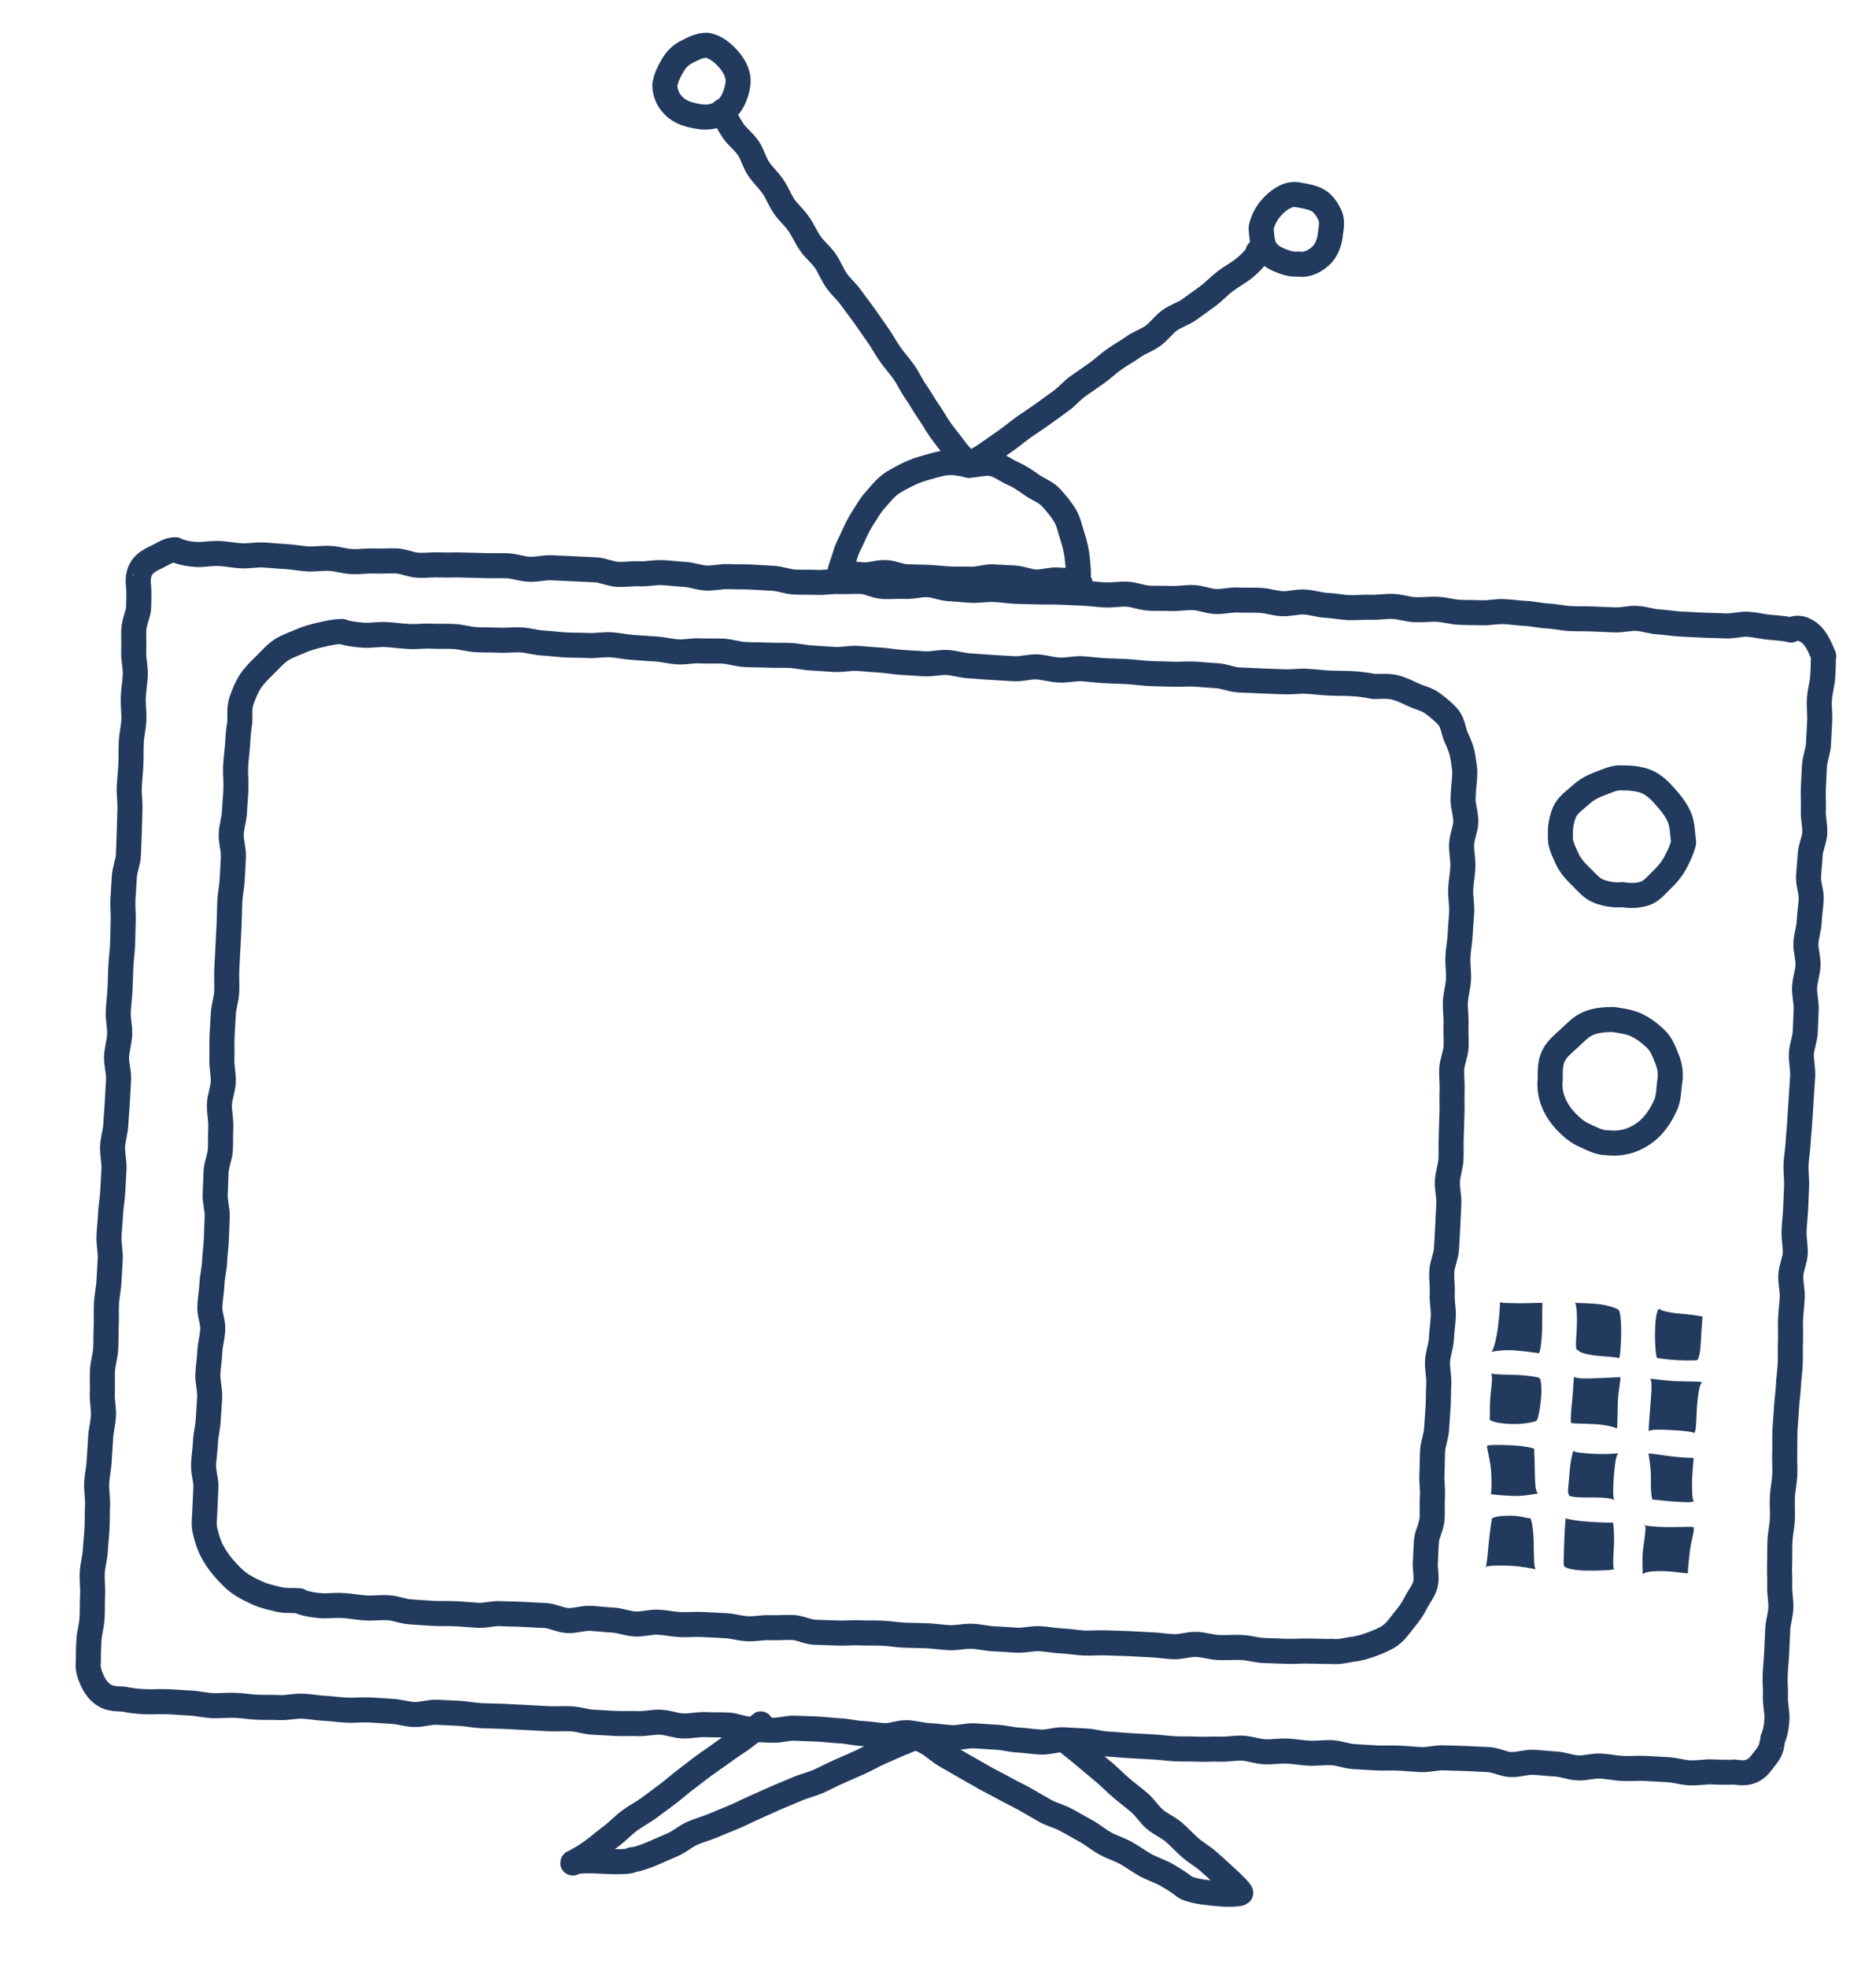
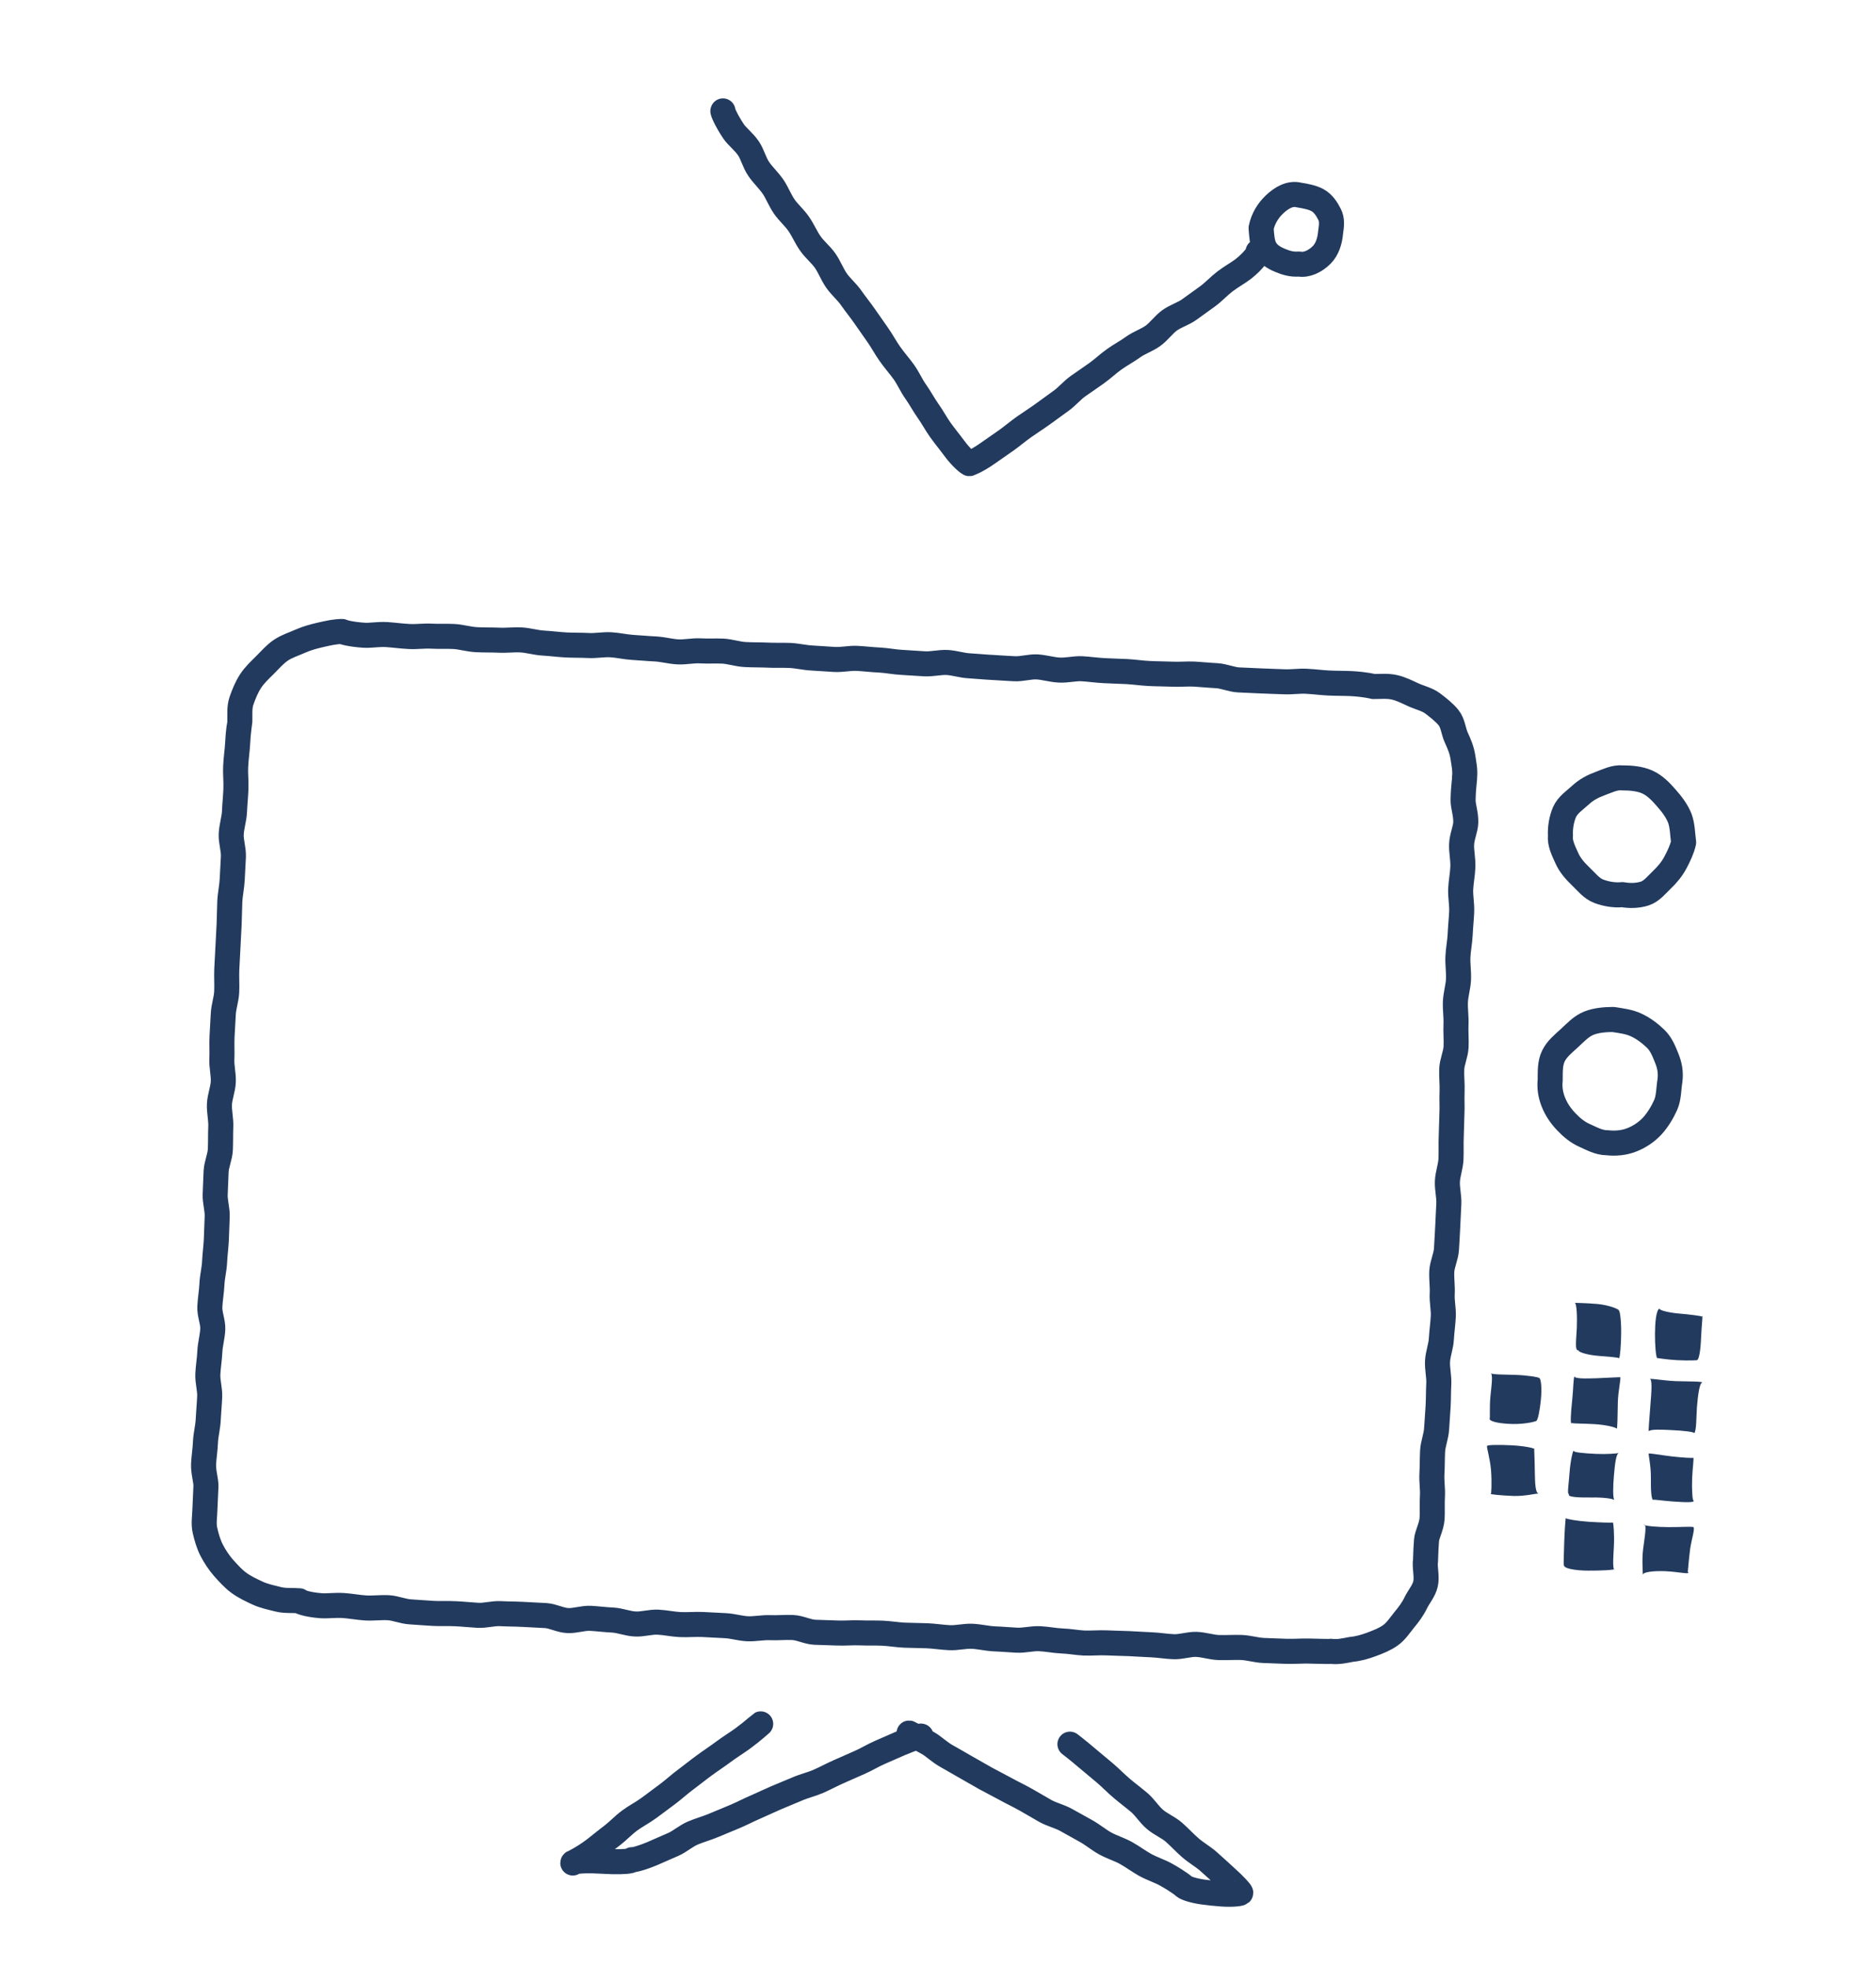
<svg xmlns="http://www.w3.org/2000/svg" id="Layer_1" x="0px" y="0px" viewBox="0 0 224.67 235.5" style="enable-background:new 0 0 224.67 235.5;" xml:space="preserve">
  <style type="text/css">
	.st0{fill:#223A5E;}
	.st1{fill:#FFFFFF;}
	.st2{fill:none;stroke:#223A5E;stroke-width:2;stroke-linecap:round;stroke-miterlimit:10;}
	.st3{display:none;}
	.st4{display:inline;}
	.st5{clip-path:url(#SVGID_2_);}
	.st6{clip-path:url(#SVGID_4_);}
	.st7{clip-path:url(#SVGID_6_);}
	.st8{clip-path:url(#SVGID_8_);fill:#82D8D5;}
	.st9{clip-path:url(#SVGID_10_);fill:none;stroke:#82D8D5;stroke-width:2.539;stroke-miterlimit:10;}
	.st10{clip-path:url(#SVGID_12_);}
	.st11{clip-path:url(#SVGID_14_);}
	.st12{clip-path:url(#SVGID_16_);}
	.st13{clip-path:url(#SVGID_18_);fill:#82D8D5;}
	.st14{clip-path:url(#SVGID_20_);fill:none;stroke:#82D8D5;stroke-width:0.273;stroke-miterlimit:10;}
	.st15{display:none;opacity:0.4;}
	.st16{fill:none;stroke:#223A5E;stroke-width:4;stroke-linecap:round;stroke-linejoin:round;stroke-miterlimit:10;}
	.st17{fill:none;stroke:#223A5E;stroke-width:4;stroke-miterlimit:10;}
	.st18{clip-path:url(#SVGID_22_);}
	.st19{clip-path:url(#SVGID_24_);}
	.st20{clip-path:url(#SVGID_26_);}
	.st21{clip-path:url(#SVGID_28_);fill:#82D8D5;}
	.st22{clip-path:url(#SVGID_30_);fill:none;stroke:#82D8D5;stroke-width:2.538;stroke-miterlimit:10;}
	.st23{fill:#FF585D;}
	.st24{fill:none;stroke:#FF585D;stroke-width:4;stroke-linecap:round;stroke-linejoin:round;stroke-miterlimit:10;}
	.st25{fill:none;stroke:#FF585D;stroke-width:3;stroke-linecap:round;stroke-linejoin:round;stroke-miterlimit:10;}
	.st26{fill:none;stroke:#FF585D;stroke-linecap:round;stroke-linejoin:round;stroke-miterlimit:10;}
	.st27{fill:none;stroke:#FF585D;stroke-linecap:round;stroke-linejoin:round;stroke-dasharray:8.177,16.355;}
	.st28{fill:none;stroke:#223A5E;stroke-width:2;stroke-linecap:round;stroke-linejoin:round;stroke-miterlimit:10;}
	.st29{fill:none;stroke:#223A5E;stroke-width:3;stroke-linecap:round;stroke-linejoin:round;stroke-miterlimit:10;}
	.st30{fill:none;stroke:#223A5E;stroke-linecap:round;stroke-linejoin:round;stroke-miterlimit:10;}
	.st31{display:inline;fill:#223A5E;}
	.st32{display:inline;fill:none;stroke:#223A5E;stroke-width:2;stroke-linecap:round;stroke-linejoin:round;stroke-miterlimit:10;}
	.st33{fill:#223A5E;stroke:#223A5E;stroke-width:2;stroke-linecap:round;stroke-linejoin:round;stroke-miterlimit:10;}
</style>
  <g>
    <g>
-       <path class="st29" d="M207.7,212.2c0.03-0.01-0.93,0.07-2.69-0.02c-0.75-0.04-1.65,0.16-2.69,0.11c-0.81-0.04-1.69-0.33-2.66-0.38    c-0.83-0.04-1.73-0.1-2.68-0.15c-0.85-0.04-1.75,0.05-2.68,0.01c-0.86-0.04-1.74-0.25-2.67-0.29c-0.86-0.04-1.77,0.27-2.69,0.22    c-0.87-0.04-1.74-0.42-2.66-0.47c-0.87-0.04-1.76-0.16-2.67-0.2c-0.87-0.04-1.79,0.32-2.7,0.27c-0.88-0.04-1.75-0.55-2.66-0.59    c-0.88-0.04-1.77-0.09-2.68-0.13c-0.88-0.04-1.78-0.04-2.68-0.08c-0.88-0.04-1.79,0.25-2.69,0.21c-0.88-0.04-1.77-0.14-2.68-0.18    c-0.88-0.04-1.78,0.02-2.68-0.02c-0.88-0.04-1.78-0.12-2.68-0.16c-0.89-0.04-1.76-0.43-2.66-0.47c-0.89-0.04-1.79,0.1-2.69,0.06    c-0.89-0.04-1.77-0.21-2.67-0.25c-0.89-0.04-1.79,0.12-2.69,0.08c-0.89-0.04-1.77-0.39-2.67-0.43c-0.89-0.04-1.79,0.16-2.69,0.12    c-0.89-0.04-1.79,0.05-2.69,0c-0.89-0.04-1.79-0.01-2.68-0.05c-0.89-0.04-1.78-0.18-2.67-0.22c-0.89-0.04-1.78-0.11-2.68-0.15    c-0.89-0.04-1.78-0.15-2.68-0.19c-0.89-0.04-1.77-0.33-2.66-0.37c-0.89-0.04-1.78-0.1-2.67-0.14c-0.89-0.04-1.8,0.31-2.69,0.27    c-0.89-0.04-1.78-0.19-2.67-0.24c-0.89-0.04-1.77-0.3-2.67-0.34c-0.89-0.04-1.78-0.13-2.67-0.17c-0.89-0.04-1.8,0.26-2.69,0.22    c-0.89-0.04-1.78-0.2-2.68-0.24c-0.89-0.04-1.78-0.31-2.67-0.35c-0.89-0.04-1.81,0.39-2.7,0.35c-0.89-0.04-1.78-0.22-2.68-0.26    c-0.9-0.04-1.78-0.28-2.67-0.32c-0.9-0.04-1.79-0.17-2.68-0.21c-0.9-0.04-1.79-0.06-2.68-0.1c-0.9-0.04-1.81,0.28-2.7,0.24    c-0.9-0.04-1.79-0.07-2.68-0.11c-0.9-0.04-1.77-0.47-2.67-0.51c-0.9-0.04-1.79-0.01-2.69-0.05c-0.9-0.04-1.8,0.2-2.7,0.16    c-0.9-0.04-1.78-0.41-2.67-0.45c-0.9-0.04-1.81,0.21-2.69,0.17c-0.9-0.04-1.8,0.02-2.69-0.02c-0.9-0.04-1.79-0.11-2.68-0.15    c-0.9-0.04-1.78-0.37-2.67-0.41c-0.9-0.04-1.8,0.03-2.68-0.01c-0.9-0.04-1.79-0.1-2.68-0.14c-0.9-0.04-1.79-0.1-2.68-0.14    c-0.9-0.04-1.8-0.04-2.68-0.08c-0.9-0.04-1.79-0.24-2.67-0.28c-0.9-0.04-1.8-0.1-2.68-0.13c-0.91-0.04-1.82,0.31-2.7,0.27    c-0.91-0.04-1.79-0.34-2.67-0.38c-0.91-0.04-1.8-0.13-2.68-0.17c-0.91-0.04-1.81,0.07-2.69,0.03c-0.91-0.04-1.8-0.18-2.67-0.22    c-0.91-0.04-1.8-0.23-2.67-0.26c-0.92-0.04-1.82,0.21-2.69,0.17c-0.92-0.04-1.82-0.01-2.68-0.04c-0.93-0.04-1.81-0.2-2.67-0.23    c-0.94-0.04-1.84,0.07-2.68,0.04c-0.95-0.04-1.83-0.27-2.67-0.31c-0.97-0.04-1.86-0.13-2.67-0.16c-1.03-0.04-1.93,0.03-2.68,0    c-1.76-0.06-2.68-0.33-2.65-0.31c-0.84-0.04-1.62-0.04-2.26-0.42c-0.69-0.41-1.17-1.04-1.5-1.76c-0.31-0.67-0.61-1.45-0.49-2.3    c0.02,0.06-0.03-0.88,0.07-2.65c0.04-0.75,0.33-1.64,0.38-2.67c0.04-0.81,0.01-1.71,0.06-2.69c0.04-0.84-0.09-1.74-0.04-2.69    c0.04-0.85,0.33-1.74,0.37-2.67c0.04-0.86,0.16-1.75,0.2-2.68c0.04-0.87,0.02-1.77,0.06-2.69c0.04-0.87-0.15-1.78-0.1-2.69    c0.04-0.87,0.26-1.76,0.3-2.67c0.04-0.88,0.13-1.77,0.17-2.68c0.04-0.88,0.29-1.76,0.34-2.67c0.04-0.88-0.18-1.79-0.14-2.7    c0.04-0.88-0.02-1.78,0.02-2.69c0.04-0.89,0.35-1.77,0.39-2.67c0.04-0.89,0.02-1.79,0.06-2.69c0.04-0.89-0.01-1.79,0.03-2.69    c0.04-0.89,0.26-1.78,0.3-2.68c0.04-0.89,0.11-1.78,0.15-2.68c0.04-0.89-0.19-1.8-0.15-2.7c0.04-0.89,0.15-1.78,0.19-2.68    c0.04-0.89,0.22-1.78,0.26-2.68c0.04-0.89,0.11-1.79,0.15-2.68c0.04-0.89-0.21-1.8-0.17-2.7c0.04-0.9,0.35-1.78,0.39-2.68    c0.04-0.9,0.14-1.79,0.18-2.69c0.04-0.9,0.11-1.8,0.15-2.69c0.04-0.9-0.28-1.81-0.24-2.7c0.04-0.9,0.33-1.78,0.37-2.68    c0.04-0.9-0.21-1.81-0.17-2.7c0.04-0.9,0.17-1.79,0.21-2.68c0.04-0.9,0.06-1.8,0.1-2.69c0.04-0.9,0.17-1.79,0.21-2.69    c0.04-0.9,0.03-1.8,0.07-2.69c0.04-0.9-0.07-1.81-0.03-2.7c0.04-0.91,0.13-1.8,0.17-2.69c0.04-0.91,0.46-1.79,0.49-2.68    c0.04-0.91,0.07-1.81,0.1-2.69c0.04-0.91,0.04-1.81,0.08-2.69c0.04-0.91-0.12-1.82-0.08-2.7c0.04-0.91,0.15-1.81,0.19-2.68    c0.04-0.92,0.01-1.82,0.05-2.69c0.04-0.92,0.28-1.81,0.31-2.68c0.04-0.93-0.11-1.83-0.07-2.69c0.04-0.94,0.2-1.83,0.24-2.68    c0.04-0.95-0.22-1.86-0.19-2.7c0.04-0.97-0.02-1.88,0.01-2.69c0.04-1.03,0.55-1.91,0.58-2.67c0.07-1.73,0-2.7-0.02-2.69    c-0.08-0.71-0.02-1.49,0.44-2.16c0.41-0.59,1.1-0.93,1.83-1.28c0.64-0.3,1.33-0.84,2.17-0.82c-0.02,0.02,0.88,0.49,2.61,0.57    c0.74,0.04,1.64-0.17,2.66-0.12c0.8,0.04,1.68,0.23,2.64,0.28c0.83,0.04,1.72-0.15,2.66-0.1c0.84,0.04,1.72,0.15,2.64,0.19    c0.85,0.04,1.72,0.23,2.64,0.28c0.85,0.04,1.75-0.11,2.66-0.06c0.86,0.04,1.73,0.34,2.64,0.38c0.86,0.04,1.75-0.11,2.66-0.07    c0.87,0.04,1.75-0.05,2.66-0.01c0.87,0.04,1.73,0.48,2.63,0.52c0.87,0.04,1.76-0.09,2.66-0.04c0.87,0.04,1.76-0.03,2.66,0.01    c0.87,0.04,1.76,0.03,2.65,0.07c0.87,0.04,1.76-0.02,2.66,0.02c0.87,0.04,1.74,0.38,2.64,0.42c0.88,0.04,1.77-0.22,2.66-0.18    c0.88,0.04,1.76,0.08,2.65,0.12c0.88,0.04,1.76,0.09,2.65,0.13c0.88,0.04,1.74,0.5,2.63,0.54c0.88,0.04,1.77-0.11,2.66-0.07    c0.88,0.04,1.77-0.18,2.66-0.14c0.88,0.04,1.76,0.17,2.65,0.21c0.88,0.04,1.75,0.4,2.64,0.44c0.88,0.04,1.78-0.21,2.66-0.17    c0.88,0.04,1.77,0.01,2.65,0.05c0.88,0.04,1.76,0.11,2.65,0.15c0.88,0.04,1.75,0.41,2.64,0.45c0.88,0.04,1.76,0,2.65,0.04    c0.88,0.04,1.77-0.14,2.66-0.1c0.88,0.04,1.77-0.05,2.65-0.01c0.88,0.04,1.74,0.56,2.63,0.6c0.88,0.04,1.77-0.05,2.66-0.01    c0.88,0.04,1.78-0.25,2.66-0.21c0.88,0.04,1.75,0.45,2.63,0.49c0.88,0.04,1.76,0.15,2.65,0.19c0.88,0.04,1.78-0.14,2.66-0.1    c0.89,0.04,1.77,0.18,2.65,0.22c0.89,0.04,1.77,0.03,2.66,0.07c0.89,0.04,1.77-0.01,2.66,0.03c0.89,0.04,1.77,0.08,2.65,0.12    c0.89,0.04,1.77,0.16,2.65,0.21c0.89,0.04,1.78-0.13,2.66-0.09c0.89,0.04,1.76,0.44,2.64,0.48c0.89,0.04,1.78,0,2.66,0.04    c0.89,0.04,1.78-0.15,2.67-0.11c0.89,0.04,1.76,0.43,2.64,0.47c0.89,0.04,1.79-0.22,2.67-0.18c0.89,0.04,1.78,0,2.66,0.04    c0.89,0.04,1.76,0.36,2.64,0.4c0.89,0.04,1.79-0.25,2.67-0.2c0.89,0.04,1.76,0.36,2.64,0.4c0.89,0.04,1.77,0.23,2.65,0.27    c0.89,0.04,1.78-0.08,2.66-0.04c0.89,0.04,1.78-0.14,2.66-0.1c0.89,0.04,1.76,0.35,2.64,0.39c0.89,0.04,1.78-0.09,2.66-0.05    c0.89,0.04,1.77,0.32,2.64,0.36c0.89,0.04,1.78,0.02,2.66,0.06c0.9,0.04,1.79-0.19,2.67-0.14c0.9,0.04,1.78,0.18,2.65,0.22    c0.9,0.04,1.77,0.27,2.64,0.31c0.9,0.04,1.78,0.26,2.64,0.3c0.9,0.05,1.79,0.01,2.65,0.05c0.9,0.05,1.79,0.06,2.65,0.11    c0.91,0.05,1.81-0.22,2.67-0.18c0.91,0.05,1.78,0.38,2.63,0.42c0.92,0.05,1.79,0.22,2.64,0.26c0.93,0.05,1.81,0.09,2.65,0.13    c0.94,0.05,1.82,0.04,2.65,0.09c0.96,0.06,1.87-0.25,2.67-0.2c1.02,0.06,1.9,0.3,2.63,0.36c1.7,0.12,2.62,0.29,2.62,0.34    c0.78-0.47,1.8-0.14,2.56,0.66c0.65,0.69,1.05,1.74,1.36,2.46c-0.07,0.06-0.01,0.99-0.13,2.63c-0.06,0.74-0.33,1.61-0.39,2.63    c-0.05,0.8,0.09,1.7,0.03,2.66c-0.05,0.83-0.09,1.71-0.14,2.65c-0.05,0.84-0.43,1.71-0.48,2.63c-0.05,0.85-0.09,1.73-0.13,2.65    c-0.04,0.86,0.04,1.75,0,2.66c-0.04,0.86,0.21,1.76,0.17,2.66c-0.04,0.86-0.5,1.72-0.55,2.62c-0.04,0.87-0.15,1.74-0.2,2.64    c-0.04,0.87,0.36,1.77,0.32,2.67c-0.04,0.87-0.19,1.75-0.23,2.64c-0.04,0.87-0.35,1.74-0.4,2.63c-0.04,0.87,0.29,1.77,0.25,2.67    c-0.04,0.87-0.37,1.74-0.41,2.64c-0.04,0.88,0.23,1.77,0.19,2.66c-0.04,0.88-0.07,1.76-0.11,2.65c-0.04,0.88-0.42,1.74-0.46,2.63    c-0.04,0.88,0.19,1.77,0.15,2.66c-0.04,0.88-0.13,1.76-0.17,2.65c-0.04,0.88-0.13,1.76-0.17,2.65c-0.04,0.88-0.16,1.76-0.2,2.65    c-0.04,0.88-0.21,1.76-0.25,2.64c-0.04,0.88,0.1,1.77,0.06,2.66c-0.04,0.88-0.07,1.77-0.11,2.65c-0.04,0.89-0.16,1.77-0.19,2.65    c-0.04,0.89,0.17,1.78,0.14,2.67c-0.04,0.89-0.49,1.75-0.53,2.63c-0.04,0.89,0.2,1.78,0.17,2.66c-0.04,0.89-0.17,1.77-0.2,2.65    c-0.04,0.89,0.03,1.78-0.01,2.66c-0.04,0.89,0.01,1.78-0.03,2.66c-0.04,0.89-0.18,1.77-0.22,2.65c-0.04,0.89-0.19,1.77-0.23,2.65    c-0.04,0.89-0.14,1.77-0.18,2.65c-0.04,0.89,0,1.78-0.03,2.66c-0.04,0.9,0.05,1.79,0.01,2.66c-0.04,0.9-0.25,1.77-0.29,2.65    c-0.04,0.9,0.04,1.79,0,2.66c-0.04,0.9-0.26,1.78-0.29,2.65c-0.04,0.9-0.01,1.79-0.04,2.65c-0.04,0.91,0.04,1.8,0.01,2.66    c-0.04,0.91,0.17,1.8,0.14,2.66c-0.04,0.92-0.35,1.79-0.38,2.64c-0.04,0.92-0.09,1.81-0.12,2.65c-0.04,0.94-0.14,1.82-0.18,2.65    c-0.04,0.96,0.06,1.85,0.03,2.65c-0.04,1.02,0.21,1.92,0.18,2.66c-0.06,1.71-0.58,2.63-0.57,2.62c0,0.73-0.22,1.33-0.72,1.96    c-0.47,0.58-0.9,1.29-1.56,1.63C209.19,212.4,208.39,212.29,207.7,212.2z" />
-     </g>
+       </g>
    <g>
      <path class="st29" d="M159.37,197.74c-0.03,0.04-0.97,0.01-2.67-0.03c-0.75-0.02-1.66,0.06-2.69,0.03    c-0.81-0.02-1.71-0.07-2.69-0.1c-0.84-0.03-1.73-0.32-2.68-0.36c-0.85-0.03-1.75,0.04-2.69,0.01c-0.86-0.03-1.75-0.34-2.68-0.38    c-0.87-0.03-1.78,0.31-2.7,0.28c-0.87-0.03-1.76-0.19-2.68-0.23c-0.88-0.03-1.77-0.1-2.68-0.14c-0.88-0.03-1.77-0.05-2.68-0.09    c-0.88-0.04-1.78,0.05-2.69,0.02c-0.88-0.04-1.77-0.22-2.68-0.25c-0.88-0.04-1.77-0.23-2.68-0.27c-0.89-0.04-1.79,0.22-2.7,0.18    c-0.89-0.04-1.78-0.13-2.68-0.16c-0.89-0.04-1.78-0.27-2.68-0.31c-0.89-0.04-1.8,0.21-2.7,0.17c-0.89-0.04-1.78-0.19-2.68-0.23    c-0.89-0.04-1.79-0.03-2.69-0.07c-0.89-0.04-1.78-0.2-2.68-0.24c-0.89-0.04-1.79,0-2.69-0.04c-0.89-0.04-1.8,0.06-2.69,0.02    c-0.9-0.04-1.79-0.05-2.69-0.09c-0.9-0.04-1.77-0.53-2.67-0.57c-0.9-0.04-1.8,0.06-2.7,0.02c-0.9-0.04-1.81,0.17-2.7,0.13    c-0.9-0.04-1.78-0.33-2.68-0.37c-0.9-0.04-1.8-0.1-2.69-0.14c-0.9-0.04-1.8,0.05-2.7,0.01c-0.9-0.04-1.79-0.25-2.68-0.29    c-0.9-0.04-1.82,0.27-2.71,0.22c-0.9-0.04-1.79-0.42-2.67-0.47c-0.91-0.04-1.8-0.16-2.69-0.21c-0.91-0.04-1.82,0.31-2.71,0.27    c-0.91-0.04-1.78-0.55-2.67-0.6c-0.91-0.04-1.81-0.09-2.69-0.14c-0.91-0.05-1.81-0.04-2.69-0.09c-0.91-0.05-1.83,0.25-2.7,0.2    c-0.92-0.05-1.81-0.15-2.69-0.19c-0.92-0.05-1.82,0.01-2.69-0.04c-0.93-0.05-1.82-0.13-2.68-0.18c-0.94-0.05-1.81-0.45-2.67-0.5    c-0.95-0.05-1.86,0.08-2.7,0.03c-0.97-0.06-1.86-0.24-2.67-0.29c-1.03-0.07-1.95,0.08-2.7,0.02c-1.77-0.13-2.67-0.53-2.6-0.59    c-0.85-0.07-1.73,0.03-2.54-0.18c-0.83-0.21-1.68-0.38-2.44-0.73c-0.78-0.36-1.58-0.74-2.25-1.23c-0.69-0.5-1.28-1.17-1.84-1.79    c-0.56-0.64-1.04-1.37-1.43-2.12c-0.38-0.74-0.62-1.57-0.81-2.41c-0.18-0.8-0.02-1.64,0-2.52c0-0.04,0.05-0.99,0.12-2.69    c0.03-0.76-0.32-1.68-0.28-2.71c0.04-0.82,0.19-1.71,0.23-2.69c0.04-0.84,0.29-1.73,0.33-2.68c0.04-0.86,0.13-1.75,0.17-2.69    c0.04-0.87-0.26-1.78-0.22-2.71c0.04-0.87,0.2-1.77,0.24-2.69c0.04-0.88,0.31-1.77,0.35-2.68c0.04-0.88-0.4-1.8-0.35-2.71    c0.04-0.88,0.21-1.78,0.25-2.69c0.04-0.89,0.28-1.78,0.32-2.68c0.04-0.89,0.17-1.78,0.21-2.69c0.04-0.89,0.06-1.79,0.1-2.69    c0.04-0.89-0.28-1.81-0.24-2.71c0.04-0.89,0.07-1.79,0.11-2.69c0.04-0.89,0.47-1.77,0.51-2.67c0.04-0.9,0.01-1.8,0.05-2.7    c0.04-0.9-0.2-1.81-0.16-2.71c0.04-0.9,0.42-1.78,0.46-2.68c0.04-0.9-0.21-1.82-0.17-2.71c0.04-0.9-0.02-1.81,0.02-2.7    c0.04-0.9,0.11-1.8,0.15-2.69c0.04-0.91,0.37-1.79,0.41-2.68c0.04-0.91-0.03-1.81,0.01-2.7c0.04-0.91,0.1-1.81,0.14-2.69    c0.04-0.91,0.1-1.81,0.14-2.69c0.04-0.91,0.04-1.81,0.08-2.7c0.04-0.92,0.25-1.81,0.29-2.69c0.04-0.92,0.1-1.82,0.14-2.69    c0.04-0.93-0.3-1.84-0.26-2.71c0.04-0.94,0.35-1.82,0.39-2.68c0.04-0.95,0.14-1.85,0.17-2.69c0.04-0.97-0.07-1.88-0.03-2.7    c0.05-1.03,0.19-1.93,0.23-2.68c0.08-1.67,0.27-2.61,0.27-2.68c0.03-0.86-0.08-1.74,0.2-2.55c0.28-0.8,0.61-1.63,1.09-2.36    c0.46-0.71,1.11-1.32,1.73-1.93c0.6-0.6,1.18-1.28,1.9-1.77c0.71-0.48,1.57-0.74,2.35-1.09c0.79-0.35,1.61-0.57,2.45-0.76    c0.84-0.19,1.68-0.39,2.54-0.39c-0.05,0.02,0.88,0.34,2.64,0.45c0.75,0.05,1.66-0.14,2.7-0.08c0.81,0.05,1.7,0.18,2.68,0.23    c0.84,0.05,1.75-0.09,2.69-0.04c0.85,0.05,1.75-0.01,2.69,0.04c0.86,0.05,1.74,0.33,2.67,0.38c0.87,0.05,1.76,0.02,2.68,0.06    c0.87,0.05,1.77-0.08,2.69-0.03c0.87,0.05,1.76,0.33,2.67,0.38c0.88,0.05,1.77,0.17,2.68,0.22c0.88,0.05,1.78,0.02,2.69,0.07    c0.88,0.05,1.79-0.14,2.69-0.09c0.88,0.05,1.77,0.27,2.67,0.32c0.89,0.05,1.78,0.14,2.68,0.18c0.89,0.05,1.77,0.3,2.67,0.35    c0.89,0.05,1.8-0.17,2.7-0.12c0.89,0.05,1.79-0.01,2.69,0.03c0.89,0.05,1.77,0.36,2.67,0.41c0.89,0.05,1.79,0.03,2.69,0.07    c0.89,0.05,1.79,0,2.69,0.04c0.89,0.04,1.78,0.27,2.67,0.31c0.89,0.05,1.79,0.12,2.68,0.17c0.9,0.05,1.8-0.18,2.7-0.13    c0.9,0.05,1.79,0.16,2.69,0.2c0.9,0.05,1.79,0.24,2.68,0.28c0.9,0.05,1.79,0.12,2.69,0.17c0.9,0.05,1.81-0.2,2.7-0.16    c0.9,0.05,1.78,0.36,2.67,0.4c0.9,0.05,1.79,0.15,2.69,0.19c0.9,0.05,1.8,0.12,2.69,0.16c0.9,0.05,1.82-0.26,2.71-0.22    c0.9,0.05,1.79,0.34,2.68,0.38c0.91,0.05,1.82-0.2,2.7-0.16c0.91,0.05,1.8,0.19,2.69,0.23c0.91,0.05,1.81,0.07,2.69,0.11    c0.91,0.05,1.8,0.19,2.68,0.23c0.91,0.05,1.81,0.04,2.69,0.08c0.91,0.05,1.82-0.05,2.69-0.01c0.92,0.05,1.81,0.15,2.68,0.19    c0.92,0.05,1.8,0.47,2.67,0.51c0.93,0.05,1.82,0.08,2.69,0.12c0.94,0.05,1.83,0.06,2.69,0.1c0.95,0.05,1.86-0.11,2.7-0.06    c0.97,0.05,1.87,0.17,2.68,0.21c1.03,0.05,1.93,0.03,2.69,0.07c1.71,0.09,2.65,0.34,2.68,0.35c0.85,0,1.68-0.09,2.49,0.09    c0.82,0.18,1.56,0.57,2.31,0.91c0.77,0.35,1.64,0.53,2.3,1.03c0.67,0.51,1.38,1.06,1.9,1.7c0.53,0.65,0.57,1.61,0.92,2.37    c0.34,0.75,0.66,1.48,0.79,2.32c0.12,0.8,0.31,1.62,0.2,2.48c0.06,0.03-0.14,0.97-0.17,2.67c-0.02,0.75,0.35,1.67,0.32,2.7    c-0.02,0.82-0.47,1.7-0.5,2.67c-0.03,0.84,0.19,1.75,0.15,2.69c-0.03,0.86-0.22,1.75-0.26,2.68c-0.03,0.86,0.16,1.77,0.12,2.7    c-0.04,0.87-0.14,1.77-0.18,2.69c-0.04,0.88-0.23,1.77-0.27,2.68c-0.04,0.88,0.11,1.78,0.07,2.7c-0.04,0.88-0.33,1.77-0.37,2.68    c-0.04,0.88,0.11,1.79,0.07,2.7c-0.04,0.89,0.05,1.79,0.01,2.69c-0.04,0.89-0.48,1.77-0.52,2.67c-0.04,0.89,0.08,1.79,0.04,2.7    c-0.04,0.89,0.03,1.79-0.02,2.69c-0.04,0.89-0.04,1.79-0.08,2.69c-0.04,0.89,0.01,1.8-0.03,2.69c-0.04,0.9-0.39,1.78-0.43,2.68    c-0.04,0.9,0.22,1.81,0.17,2.71c-0.04,0.9-0.09,1.8-0.13,2.69c-0.04,0.9-0.1,1.8-0.15,2.69c-0.05,0.9-0.51,1.78-0.56,2.67    c-0.05,0.9,0.1,1.81,0.05,2.7c-0.05,0.91,0.17,1.82,0.13,2.7c-0.05,0.91-0.18,1.8-0.23,2.68c-0.05,0.91-0.41,1.79-0.46,2.67    c-0.05,0.91,0.19,1.82,0.15,2.7c-0.05,0.92-0.03,1.82-0.08,2.69c-0.05,0.92-0.13,1.81-0.18,2.69c-0.05,0.93-0.43,1.8-0.48,2.67    c-0.05,0.93-0.03,1.84-0.08,2.69c-0.06,0.95,0.11,1.86,0.06,2.7c-0.06,0.97,0.01,1.88-0.04,2.69c-0.07,1.03-0.61,1.89-0.67,2.64    c-0.13,1.64-0.09,2.59-0.15,2.67c-0.02,0.86,0.21,1.75,0.03,2.55c-0.19,0.83-0.81,1.52-1.17,2.26c-0.37,0.77-0.85,1.4-1.38,2.04    c-0.53,0.65-0.98,1.37-1.66,1.85c-0.67,0.48-1.45,0.78-2.25,1.08c-0.76,0.28-1.55,0.52-2.41,0.6    C161.09,197.65,160.24,197.86,159.37,197.74z" />
    </g>
    <g>
      <path class="st29" d="M201.63,100.88c-0.19,0.83-0.57,1.63-0.99,2.42c-0.42,0.78-0.97,1.44-1.6,2.04    c-0.64,0.61-1.23,1.39-2.07,1.66c-0.79,0.25-1.73,0.3-2.68,0.13c-0.96,0.1-1.95-0.08-2.81-0.4c-0.88-0.33-1.5-1.14-2.17-1.78    c-0.69-0.66-1.29-1.35-1.66-2.18c-0.4-0.89-0.87-1.8-0.77-2.7c-0.05-0.98,0.13-1.98,0.48-2.81c0.37-0.86,1.24-1.43,1.92-2.05    c0.69-0.64,1.46-1.05,2.33-1.37c0.88-0.32,1.76-0.78,2.68-0.69c1.07,0,2.11,0.11,2.94,0.47c0.92,0.4,1.66,1.16,2.29,1.89    c0.63,0.71,1.28,1.53,1.65,2.46C201.5,98.85,201.5,99.89,201.63,100.88z" />
    </g>
    <g>
      <path class="st29" d="M199.99,129.42c-0.16,0.97-0.12,2.02-0.51,2.9c-0.41,0.91-0.96,1.81-1.6,2.51    c-0.67,0.73-1.56,1.32-2.47,1.67c-0.86,0.34-1.89,0.46-2.94,0.34c-1,0-1.85-0.5-2.69-0.87c-0.88-0.39-1.56-0.97-2.2-1.64    c-0.67-0.7-1.17-1.44-1.52-2.29c-0.38-0.92-0.5-1.79-0.41-2.69c0.01-1-0.04-2,0.38-2.88c0.42-0.88,1.21-1.5,1.94-2.17    c0.71-0.65,1.39-1.41,2.32-1.78c0.89-0.35,1.89-0.43,2.9-0.44c0.94,0.15,1.91,0.26,2.74,0.65c0.88,0.4,1.66,1,2.32,1.63    c0.7,0.66,1.03,1.54,1.38,2.41C199.96,127.59,200.12,128.43,199.99,129.42z" />
    </g>
    <g>
-       <path class="st0" d="M184.32,162.03c0.16,0.07-1.31-0.2-2.86-0.32c-1.47-0.11-2.92,0.15-2.93,0.21c0.36-0.11,0.7-1.71,0.88-3.13    c0.18-1.48,0.27-2.83,0.21-2.93c-0.1,0.19,1.13,0.18,2.48,0.2c1.26,0.01,2.56-0.11,2.65,0c-0.08-0.07-0.04,1.46-0.06,2.99    C184.66,160.39,184.49,161.74,184.32,162.03z" />
-     </g>
+       </g>
    <g>
      <path class="st0" d="M193.9,162.66c-0.04-0.13-1.28-0.19-2.49-0.3c-1.23-0.1-2.4-0.43-2.38-0.67c-0.46,0.11-0.26-1.22-0.19-2.67    c0.06-1.41-0.02-2.94-0.24-3.01c-0.02,0.01,1.35,0.02,2.71,0.14c1.43,0.13,2.76,0.68,2.55,0.81c0.12-0.16,0.31,1.14,0.29,2.68    C194.14,161.03,194.02,162.51,193.9,162.66z" />
    </g>
    <g>
      <path class="st0" d="M203.15,162.87c0.32,0.02-0.9,0.08-2.25,0.01c-1.24-0.06-2.47-0.27-2.45-0.26c-0.14-0.19-0.26-1.56-0.25-2.92    c0.01-1.3,0.13-2.75,0.52-3c0.02,0.22,1.23,0.51,2.43,0.6c1.21,0.1,2.6,0.29,2.65,0.35c0.19-0.4-0.02,1.01-0.08,2.54    C203.67,161.6,203.48,163.03,203.15,162.87z" />
    </g>
    <g>
      <path class="st0" d="M184.03,170.04c0.33,0.13-1.33,0.52-2.92,0.48c-1.4-0.04-2.65-0.25-2.72-0.61c0.09,0-0.03-1.4,0.11-2.77    c0.14-1.35,0.33-2.69-0.02-2.7c0.3,0.17,1.7,0.16,3,0.2c1.44,0.04,2.8,0.28,2.85,0.37c0.23,0.04,0.34,1.24,0.21,2.57    C184.41,168.96,184.15,170.11,184.03,170.04z" />
    </g>
    <g>
      <path class="st0" d="M193.62,171.08c-0.11-0.17-1.32-0.46-2.62-0.54c-1.31-0.08-2.63-0.06-2.74-0.14    c-0.24,0.35-0.14-1.2,0.03-2.78c0.14-1.34,0.13-2.63,0.28-2.84c-0.11,0.35,1.37,0.3,2.68,0.26c1.33-0.05,2.87-0.15,2.8-0.11    c0.06,0.32-0.27,1.69-0.3,3.05C193.72,169.49,193.71,171.09,193.62,171.08z" />
    </g>
    <g>
      <path class="st0" d="M202.9,171.64c0.15-0.16-1.29-0.33-2.71-0.39c-1.23-0.06-2.49-0.12-2.73,0.13c-0.06-0.07,0.08-1.56,0.19-3.08    c0.12-1.55,0.27-3.23-0.1-3.17c0.38-0.06,1.77,0.21,3.17,0.26c1.6,0.05,3.17,0.02,3.16,0.17c-0.33-0.04-0.54,1.48-0.66,3.01    C203.14,169.89,203.17,171.29,202.9,171.64z" />
    </g>
    <g>
      <path class="st0" d="M184.26,178.84c-0.33,0.01-1.71,0.34-2.96,0.3c-1.55-0.05-3.08-0.22-2.76-0.27c0.05,0.24,0.15-1.35,0.02-2.87    c-0.12-1.36-0.54-2.71-0.47-2.83c-0.05-0.17,1.48-0.17,2.91-0.1c1.5,0.07,2.96,0.36,2.75,0.49c-0.04-0.18,0.05,1.21,0.06,2.72    C183.83,177.66,183.89,178.82,184.26,178.84z" />
    </g>
    <g>
      <path class="st0" d="M193.35,179.64c-0.19-0.2-1.42-0.34-2.69-0.32c-1.45,0.02-3.08-0.02-2.74-0.42    c-0.28,0.13-0.04-1.19,0.05-2.56c0.1-1.44,0.45-2.87,0.51-2.6c-0.07,0.17,1.17,0.29,2.62,0.36c1.3,0.06,2.5-0.04,2.76-0.1    c-0.34,0.12-0.47,1.48-0.58,2.74C193.17,178,193.14,179.44,193.35,179.64z" />
    </g>
    <g>
      <path class="st0" d="M202.81,179.67c0.24,0.3-1.11,0.22-2.48,0.13c-1.42-0.1-2.67-0.33-2.31-0.14c-0.29-0.08-0.32-1.35-0.31-2.73    c0.01-1.38-0.29-2.71-0.27-2.84c-0.12-0.14,1.38,0.15,2.74,0.31c1.31,0.15,2.64,0.23,2.61,0.15c0.09,0.1-0.09,1.22-0.14,2.49    C202.6,178.37,202.69,179.73,202.81,179.67z" />
    </g>
    <g>
-       <path class="st0" d="M183.92,187.93c-0.35-0.09-1.77-0.39-3.13-0.44c-1.6-0.05-3.07-0.02-2.9,0.26c0.13-0.07,0.25-1.32,0.38-2.73    c0.13-1.43,0.35-2.94,0.38-2.99c-0.18-0.36,0.92-0.53,2.22-0.53c1.23,0,2.34,0.4,2.41,0.29c0.18,0.33,0.38,1.56,0.4,2.96    C183.7,186.24,183.7,187.77,183.92,187.93z" />
-     </g>
+       </g>
    <g>
      <path class="st0" d="M193.44,187.87c-0.08,0.14-1.78,0.22-3.26,0.21c-1.52-0.01-2.97-0.25-2.88-0.69    c-0.07,0.41-0.02-1.14,0.03-2.68c0.05-1.38,0.15-2.9,0.19-2.91c0.1,0.11,1.39,0.34,2.77,0.43c1.38,0.09,2.76,0.13,2.87,0.09    c0.07,0.02,0.19,1.47,0.12,2.84C193.19,186.68,193.1,188.31,193.44,187.87z" />
    </g>
    <g>
      <path class="st0" d="M202.13,188.23c0.42,0.37-1.07-0.01-2.66-0.08c-1.44-0.06-2.7,0.09-2.74,0.43c0.04-0.29-0.12-1.71,0.05-3.08    c0.2-1.55,0.49-3.07,0.06-2.92c0.23,0.17,1.62,0.28,2.97,0.29c1.42,0.01,2.91-0.1,3.01,0.01c0.17,0.24-0.24,1.45-0.41,2.62    C202.24,186.81,202.14,188.22,202.13,188.23z" />
    </g>
    <g>
      <g>
        <g>
-           <path class="st29" d="M129.06,69.63c0.02-0.02-0.96-0.11-2.54-0.18c-0.73-0.04-1.61,0.28-2.56,0.24      c-0.79-0.04-1.63-0.44-2.53-0.48c-0.82-0.04-1.67-0.09-2.54-0.13c-0.83-0.04-1.71,0.31-2.57,0.28c-0.85-0.04-1.71,0-2.56-0.03      c-0.86-0.04-1.72-0.15-2.55-0.19c-0.88-0.04-1.74-0.03-2.56-0.07c-0.9-0.04-1.74-0.47-2.54-0.51c-0.96-0.04-1.84,0.32-2.57,0.28      c-1.6-0.07-2.71-0.35-2.67-0.37c-0.21,0.73-0.36,0.34-0.38,0.51c0.1-0.86,0.49-1.65,0.71-2.46c0.22-0.83,0.66-1.56,0.99-2.32      c0.35-0.79,0.71-1.52,1.17-2.22c0.47-0.72,0.86-1.46,1.43-2.08c0.58-0.63,1.09-1.33,1.76-1.84c0.68-0.52,1.46-0.89,2.21-1.27      c0.76-0.38,1.56-0.64,2.38-0.86c0.81-0.22,1.63-0.49,2.49-0.54c0.83-0.05,1.75,0.2,2.6,0.32c-0.07-0.64-0.54,0.2-0.08-0.01      c0.91-0.03,1.83-0.35,2.7-0.17c0.88,0.18,1.64,0.81,2.46,1.17c0.82,0.36,1.54,0.86,2.27,1.38c0.73,0.52,1.67,0.83,2.28,1.49      c0.61,0.66,1.21,1.39,1.68,2.16c0.47,0.77,0.62,1.72,0.91,2.57c0.29,0.85,0.48,1.72,0.57,2.62c0.09,0.88,0.2,1.74,0.07,2.65      C129.79,70.18,128.85,69.58,129.06,69.63z" />
-         </g>
+           </g>
        <g>
          <path class="st29" d="M86.58,13.28c-0.08-0.02,0.3,0.99,1.27,2.45c0.43,0.64,1.22,1.2,1.8,2.06c0.47,0.69,0.67,1.65,1.22,2.45      c0.48,0.71,1.17,1.34,1.71,2.12c0.49,0.72,0.81,1.6,1.34,2.37c0.5,0.73,1.22,1.33,1.74,2.09c0.51,0.73,0.86,1.59,1.39,2.34      c0.51,0.74,1.26,1.32,1.78,2.07c0.51,0.74,0.83,1.62,1.35,2.37c0.52,0.74,1.25,1.34,1.77,2.09c0.52,0.75,1.1,1.45,1.61,2.19      c0.52,0.75,1.05,1.49,1.56,2.23c0.53,0.75,0.95,1.57,1.47,2.29c0.53,0.76,1.15,1.44,1.66,2.16c0.54,0.76,0.9,1.62,1.41,2.33      c0.55,0.78,0.97,1.59,1.47,2.29c0.56,0.79,0.99,1.61,1.47,2.28c0.6,0.84,1.19,1.54,1.64,2.16c0.97,1.32,1.76,1.87,1.85,1.9      c-0.02,0,0.85-0.28,2.23-1.26c0.62-0.44,1.37-0.95,2.21-1.54c0.67-0.48,1.36-1.07,2.14-1.62c0.7-0.49,1.46-0.97,2.22-1.52      c0.71-0.5,1.43-1.05,2.18-1.58c0.72-0.51,1.3-1.24,2.05-1.77c0.72-0.51,1.47-1.01,2.21-1.54c0.73-0.52,1.38-1.15,2.12-1.67      c0.73-0.52,1.54-0.95,2.26-1.47c0.74-0.53,1.64-0.81,2.36-1.33c0.74-0.54,1.28-1.33,1.99-1.85c0.75-0.54,1.68-0.8,2.38-1.31      c0.76-0.56,1.5-1.07,2.19-1.58c0.77-0.57,1.39-1.26,2.05-1.76c0.81-0.62,1.63-1.05,2.23-1.52c1.33-1.06,1.88-1.97,1.75-2.06" />
        </g>
        <g>
          <path class="st29" d="M159.35,27.85c-0.09,1.04-0.41,2.02-1.07,2.68c-0.77,0.77-1.8,1.26-2.71,1.09      c-0.94,0.08-1.68-0.2-2.31-0.46c-0.76-0.32-1.44-0.75-1.81-1.5c-0.31-0.64-0.35-1.46-0.42-2.35c0.23-1.14,0.83-2.08,1.56-2.79      c0.85-0.82,1.9-1.44,2.96-1.17c0.82,0.13,1.61,0.29,2.2,0.6c0.72,0.38,1.16,1.09,1.48,1.73C159.55,26.29,159.48,27,159.35,27.85      z" />
        </g>
        <g>
-           <path class="st29" d="M88.38,9.97c-0.09,0.84-0.35,1.56-0.67,2.16c-0.38,0.72-0.96,1.19-1.6,1.51      c-0.64,0.32-1.34,0.45-2.16,0.35c-1.08-0.14-2.18-0.42-2.96-1.04c-0.89-0.71-1.37-1.73-1.37-2.76c0.15-0.94,0.54-1.66,0.92-2.32      c0.45-0.78,0.98-1.3,1.73-1.67c0.7-0.35,1.47-0.8,2.41-0.78c1.04,0.18,1.93,0.93,2.6,1.71C87.99,7.95,88.5,8.95,88.38,9.97z" />
-         </g>
+           </g>
      </g>
    </g>
    <g>
      <path class="st29" d="M110.3,207.91c0.11-0.1-0.86,0.19-2.51,0.88c-0.71,0.3-1.53,0.68-2.47,1.08c-0.76,0.33-1.54,0.82-2.42,1.2    c-0.79,0.34-1.61,0.71-2.47,1.09c-0.8,0.35-1.6,0.79-2.44,1.16c-0.81,0.35-1.71,0.55-2.55,0.92c-0.82,0.36-1.67,0.68-2.49,1.04    c-0.83,0.36-1.65,0.75-2.47,1.11c-0.84,0.36-1.64,0.78-2.46,1.13c-0.85,0.37-1.69,0.69-2.5,1.04c-0.86,0.37-1.75,0.6-2.54,0.94    c-0.88,0.38-1.59,1.04-2.36,1.37c-0.94,0.4-1.77,0.78-2.47,1.08c-1.62,0.68-2.54,0.82-2.46,0.74c-0.01,0.2-1.11,0.27-2.35,0.24    c-0.74-0.02-1.56-0.08-2.3-0.1c-1.23-0.03-2.43,0.05-2.44,0.26c0.04-0.06,1.18-0.57,2.51-1.57c0.64-0.48,1.35-1.09,2.18-1.71    c0.69-0.52,1.33-1.22,2.12-1.81c0.72-0.53,1.57-0.96,2.33-1.52c0.74-0.55,1.48-1.1,2.23-1.66c0.75-0.56,1.43-1.2,2.17-1.74    c0.77-0.57,1.49-1.16,2.22-1.69c0.79-0.58,1.58-1.09,2.27-1.61c0.84-0.62,1.64-1.11,2.29-1.58c1.34-0.98,2.12-1.74,2.18-1.77" />
    </g>
    <g>
      <path class="st29" d="M108.87,207.53c-0.03,0,0.8,0.38,2.28,1.21c0.67,0.38,1.33,1.06,2.23,1.56c0.73,0.4,1.5,0.87,2.34,1.34    c0.75,0.42,1.53,0.88,2.35,1.34c0.77,0.42,1.58,0.82,2.39,1.27c0.78,0.43,1.6,0.81,2.39,1.26c0.78,0.43,1.55,0.91,2.34,1.35    c0.79,0.44,1.72,0.64,2.5,1.08c0.8,0.44,1.59,0.89,2.37,1.32c0.81,0.45,1.51,1.05,2.28,1.48c0.82,0.45,1.72,0.72,2.47,1.13    c0.84,0.47,1.57,1.02,2.3,1.43c0.9,0.49,1.79,0.77,2.46,1.14c1.56,0.86,2.34,1.52,2.23,1.46c0.25,0.22,1.18,0.51,2.23,0.66    c0.73,0.1,1.56,0.19,2.29,0.24c1.33,0.1,2.41-0.05,2.26-0.16c0.06-0.03-0.62-0.83-1.87-1.94c-0.58-0.52-1.24-1.15-2.01-1.82    c-0.64-0.56-1.45-1.01-2.17-1.64c-0.66-0.57-1.27-1.25-1.97-1.86c-0.68-0.58-1.57-0.93-2.26-1.53c-0.69-0.59-1.18-1.42-1.86-2    c-0.71-0.6-1.44-1.14-2.11-1.71c-0.73-0.62-1.36-1.28-2.01-1.83c-0.77-0.66-1.49-1.23-2.08-1.74c-1.29-1.1-2.17-1.76-2.13-1.73" />
    </g>
  </g>
</svg>